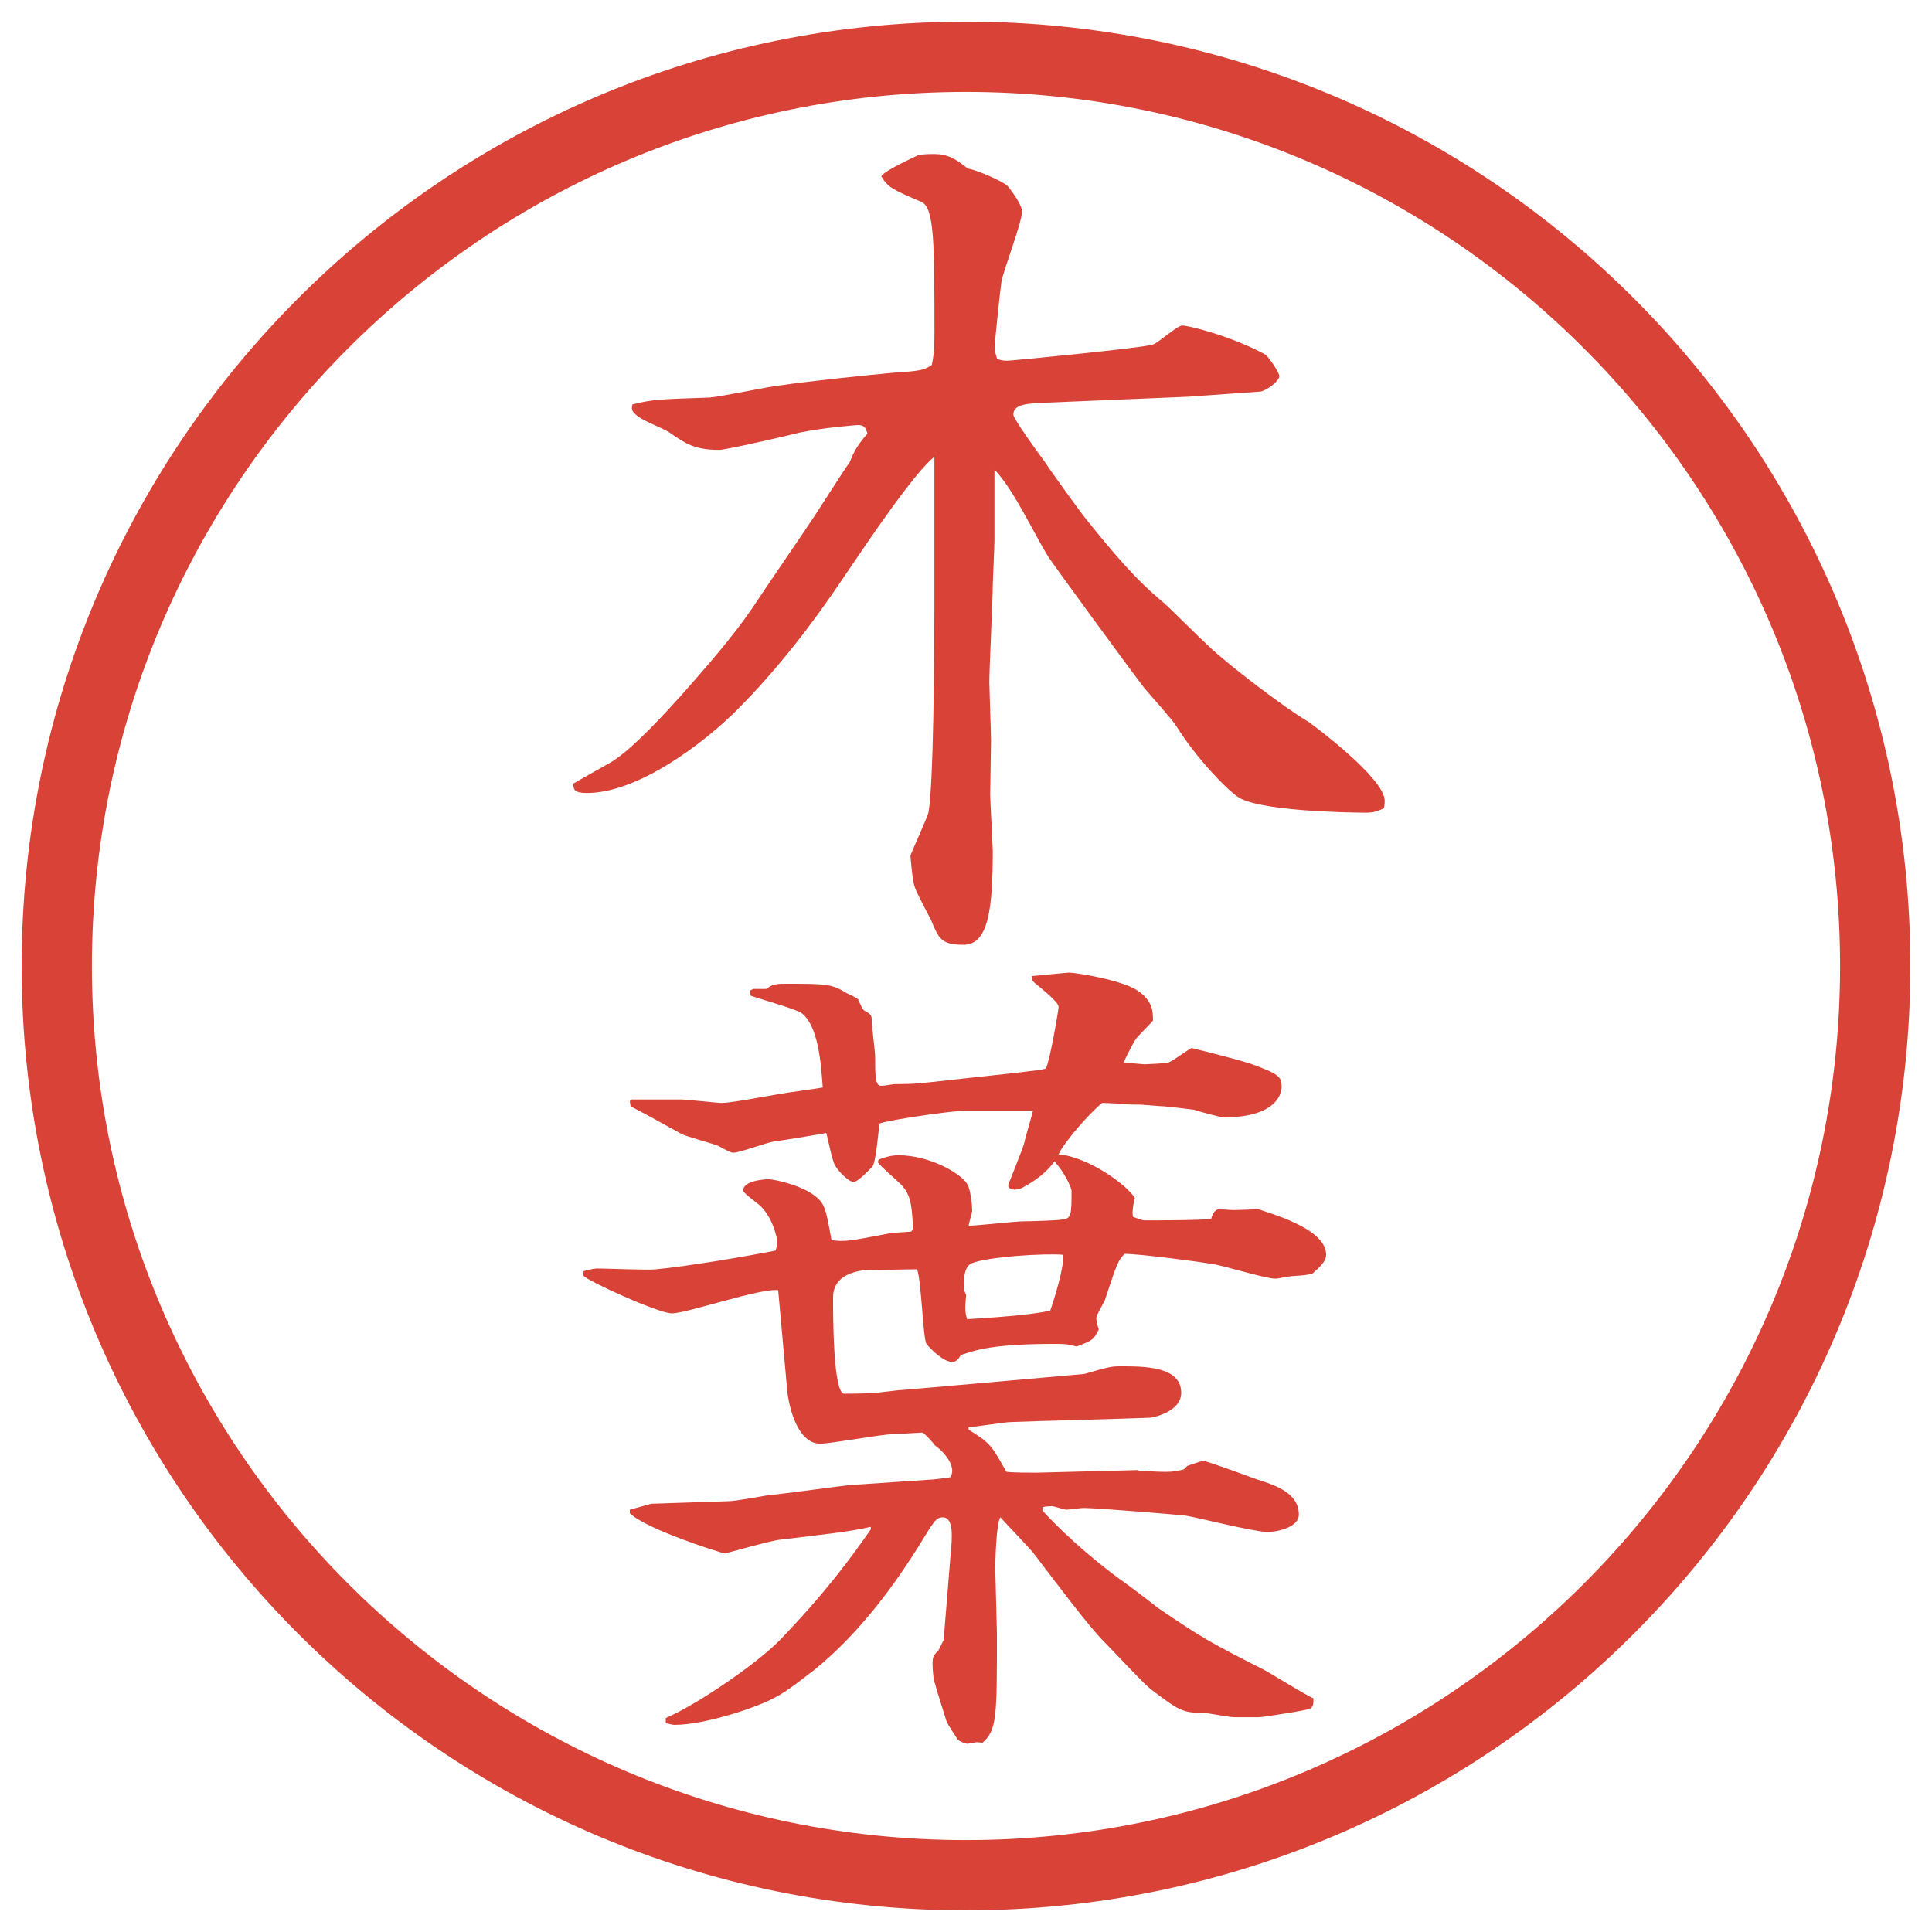
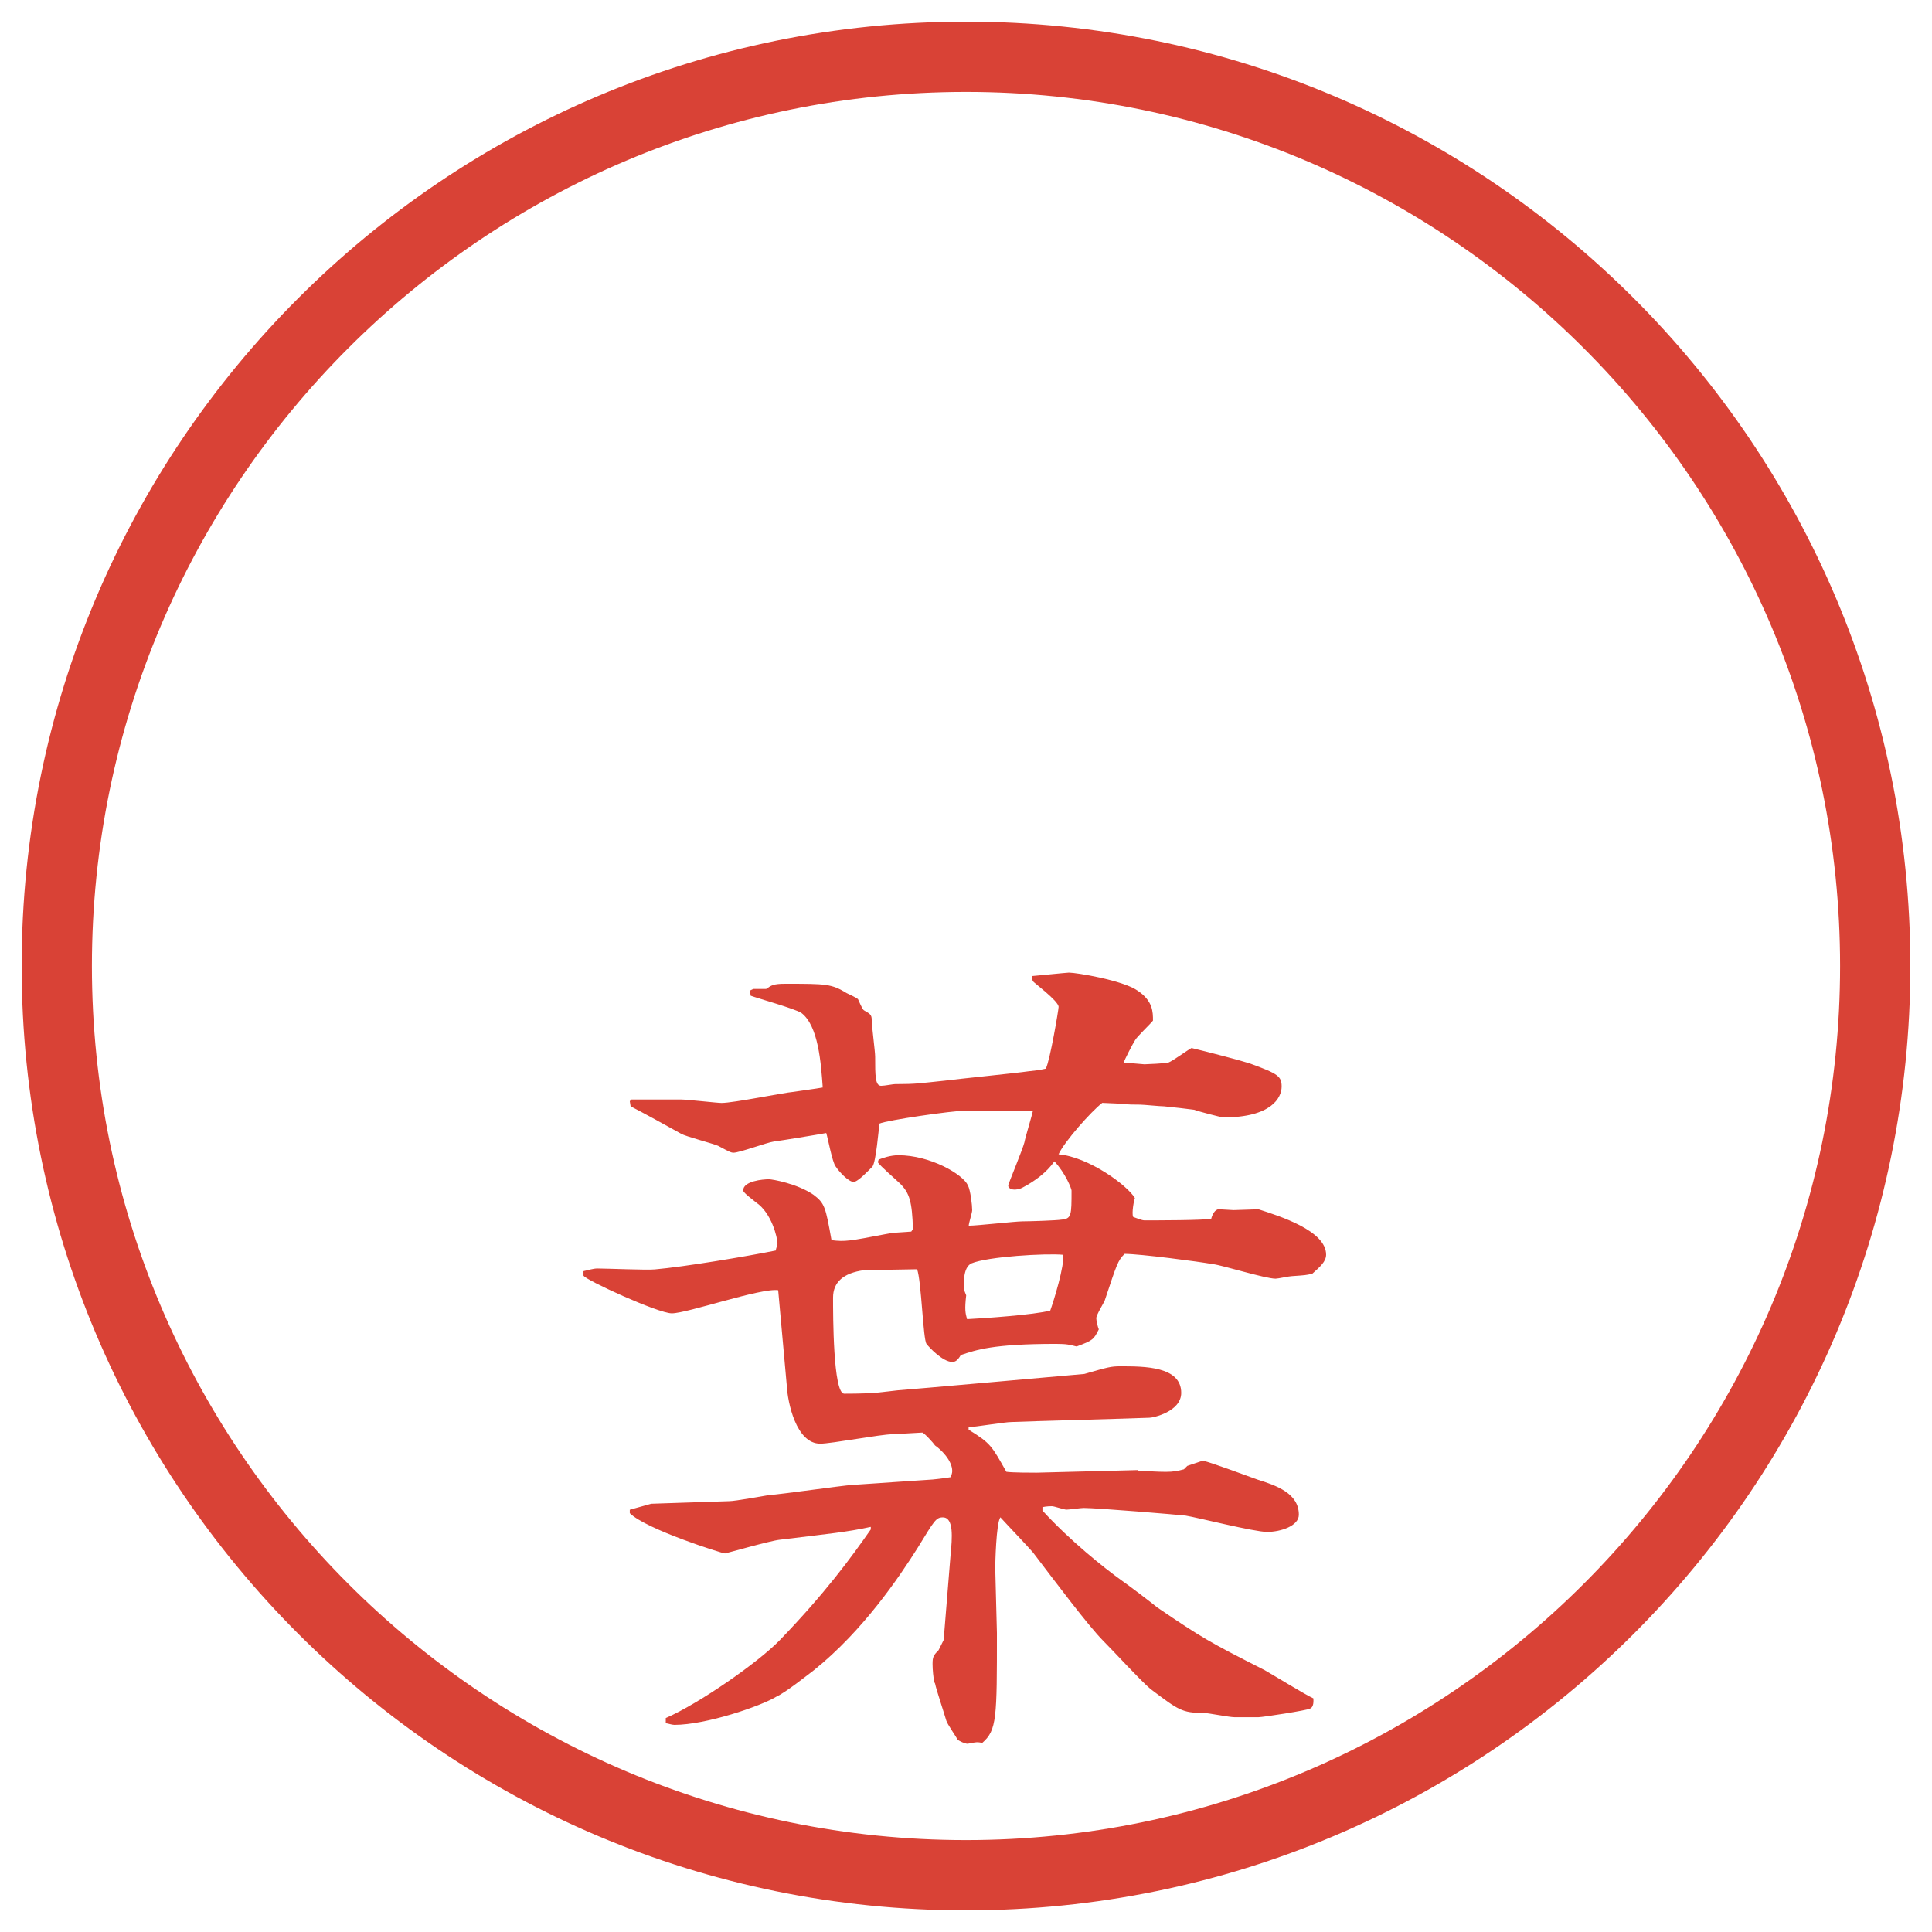
<svg xmlns="http://www.w3.org/2000/svg" id="_レイヤー_1" data-name="レイヤー 1" version="1.1" viewBox="0 0 27.496 27.496">
  <g id="_楕円形_1" data-name="楕円形 1">
    <path d="M13.748,1.308c6.859,0,12.44,5.581,12.44,12.44s-5.581,12.44-12.44,12.44S1.308,20.607,1.308,13.748,6.889,1.308,13.748,1.308M13.748.308C6.325.308.308,6.325.308,13.748s6.017,13.44,13.44,13.44,13.44-6.017,13.44-13.44S21.171.308,13.748.308h0Z" fill="#d94236" stroke-width="0" />
  </g>
  <g>
-     <path d="M16.912,5.646l-2.025.085c-.244.012-.465.012-.465.171,0,.061.391.598.439.659.086.134.5.708.598.83.366.452.684.842,1.099,1.184.061.049.537.525.646.623.281.269,1.1.891,1.416,1.074.074.049,1.087.806,1.087,1.123,0,.037,0,.061-.013.11-.061.024-.121.061-.244.061-.28,0-1.574-.024-1.843-.232-.159-.11-.586-.549-.866-1.001-.062-.098-.391-.464-.452-.537-.244-.317-1.331-1.807-1.367-1.868-.22-.354-.488-.952-.769-1.245v1.001c0,.098-.024.586-.024.635,0,.22-.049,1.184-.049,1.392,0,.073.024.72.024.83,0,.122-.012.659-.012.769,0,.073.037.757.037.793,0,.83-.061,1.343-.415,1.343-.317,0-.354-.085-.464-.354-.037-.073-.195-.366-.22-.439-.037-.085-.049-.208-.073-.476.037-.098.232-.525.256-.61.073-.366.085-2.295.085-2.844v-2.222c-.281.22-.94,1.196-1.245,1.648-.464.696-.977,1.367-1.562,1.953-.488.488-1.416,1.184-2.136,1.184-.183,0-.195-.049-.195-.134.037-.024.452-.256.537-.305.305-.183.806-.732,1.086-1.05.452-.513.757-.879,1.025-1.294.22-.33.574-.842.793-1.172.049-.073.452-.708.488-.745.061-.146.098-.232.256-.415-.024-.098-.061-.122-.134-.122-.012,0-.5.037-.842.11-.134.037-1.038.244-1.135.244-.354,0-.488-.098-.684-.232-.134-.098-.415-.171-.525-.293-.037-.037-.037-.073-.024-.122.293-.073.378-.073,1.099-.098.159-.012.854-.159.989-.171.415-.061,1.221-.146,1.636-.183.378-.024.427-.037.537-.11.024-.134.037-.183.037-.427,0-1.294,0-1.807-.183-1.892-.427-.183-.476-.208-.574-.366.049-.085.488-.281.537-.305.098-.012.183-.012.208-.012.195,0,.305.061.488.208.11.012.477.171.562.244.013.012.208.256.208.366,0,.159-.27.854-.293,1.001-.013.073-.098.891-.098.94,0,.037.012.073.037.159.073.024.11.024.146.024.049,0,1.953-.183,2.075-.232.073-.024.342-.269.415-.269.098,0,.72.159,1.185.415.023.012.195.244.195.305,0,.073-.184.208-.27.22l-1.025.073Z" fill="#d94236" stroke-width="0" />
    <path d="M8.307,18.09c.061-.012.134-.037.195-.037.134,0,.708.025.818.013.415-.036,1.294-.183,1.721-.269,0-.024.024-.073.024-.098,0-.086-.085-.439-.305-.586-.024-.024-.183-.135-.183-.171,0-.134.281-.159.366-.159.049,0,.403.062.635.221.159.121.171.17.256.646.195.024.256.012.769-.086.11-.023.171-.023.366-.036l.024-.036c-.012-.391-.049-.514-.183-.647-.049-.049-.293-.257-.317-.306l.012-.036c.061-.024.171-.062.281-.062.452,0,.916.27.989.428.037.073.061.281.061.354,0,.037-.049.184-.049.221.122,0,.66-.062.769-.062s.488-.013.548-.024c.146-.012.146-.061.146-.415,0-.024-.085-.244-.244-.415-.109.158-.28.281-.439.366-.061.036-.109.036-.134.036s-.085-.012-.085-.061c0-.012.207-.513.231-.61.013-.073.11-.391.122-.452h-.964c-.183,0-1.111.135-1.221.184-.012.098-.049.537-.098.61-.049.049-.208.22-.269.22-.073,0-.208-.146-.256-.22-.049-.062-.11-.403-.134-.476-.122.023-.647.109-.745.121-.098.013-.488.159-.574.159-.037,0-.061-.013-.22-.098-.085-.036-.464-.134-.525-.171-.195-.109-.574-.317-.72-.391l-.012-.073.024-.024h.708c.085,0,.513.049.574.049.171,0,.879-.146,1.025-.158.244-.037.269-.037.415-.062-.024-.342-.061-.879-.305-1.062-.098-.061-.623-.208-.72-.244l-.012-.073.049-.024h.183c.073-.049.098-.073.269-.073.586,0,.659,0,.879.134.024.012.134.061.159.085.012.024.061.146.085.159.085.049.11.061.11.134,0,.085.049.452.049.525,0,.269,0,.415.085.415.049,0,.171-.024.195-.024.317,0,.354-.013.708-.049.183-.024,1.038-.11,1.197-.134.121-.013.134-.013.244-.037.061-.122.182-.842.182-.879,0-.085-.366-.354-.366-.366-.012-.024-.012-.049-.012-.073.012,0,.5-.049.524-.049.11,0,.769.11.977.256.22.146.22.305.22.427-.037.049-.232.232-.256.281-.025.036-.159.293-.159.316l.293.025c.024,0,.306-.013.342-.025.062-.023.28-.183.329-.207.257.061.721.184.83.22.403.146.452.183.452.329,0,.159-.146.439-.83.439-.024,0-.354-.085-.415-.109-.086-.012-.305-.037-.428-.049-.061,0-.293-.024-.342-.024s-.207,0-.268-.013l-.27-.012c-.158.122-.537.549-.622.732.427.037.977.439,1.087.623-.013.023-.049.219-.025.268.037.013.123.049.159.049.171,0,.843,0,.952-.023.012-.049.049-.135.109-.135.037,0,.172.012.208.012s.342-.012.354-.012c.305.098.964.305.964.646,0,.098-.085.172-.195.27-.085.023-.11.023-.293.036-.036,0-.195.036-.231.036-.146,0-.77-.195-.892-.207-.208-.037-1.038-.146-1.257-.146-.098.098-.11.146-.281.659-.012.036-.122.208-.122.257,0,.036.024.134.036.158-.072.146-.085.158-.316.244-.098-.024-.135-.037-.293-.037-.903,0-1.135.086-1.355.159-.049.085-.085.098-.122.098-.134,0-.33-.208-.366-.257-.049-.061-.073-.902-.134-1.062-.061,0-.732.013-.757.013q-.439.061-.439.391c0,.244,0,1.367.159,1.367.464,0,.537-.025.769-.049.049,0,2.637-.232,2.648-.232.342-.098.379-.109.513-.109.342,0,.866,0,.866.378,0,.269-.402.354-.451.354-.269.012-1.697.049-1.964.061-.098,0-.525.073-.611.073v.036c.317.195.33.232.537.599.074.013.367.013.428.013l1.44-.037c.036.024.049.024.11.012.158.013.28.013.293.013.109,0,.17-.013.256-.036l.049-.049.22-.074c.122.025.671.232.781.27.269.085.586.195.586.5,0,.158-.257.244-.452.244-.183,0-1-.207-1.159-.232-.098-.012-1.257-.109-1.452-.109-.037,0-.208.024-.244.024-.037,0-.172-.049-.208-.049-.013,0-.073,0-.134.013v.049c.39.427.878.817,1.134,1,.073.049.428.318.5.379.647.439.732.488,1.526.891.11.062.586.354.696.403,0,.024.012.122-.049.146-.037.024-.672.122-.732.122h-.342c-.074,0-.379-.061-.439-.061-.306,0-.354-.037-.758-.342-.146-.123-.512-.525-.671-.684-.208-.208-.684-.843-1-1.258-.073-.086-.354-.379-.464-.5-.061.085-.073.671-.073.72,0,.073.024.854.024.928,0,1.208,0,1.38-.208,1.562-.073-.013-.085-.013-.208.013-.037,0-.122-.037-.146-.062-.024-.049-.146-.22-.159-.269-.024-.086-.146-.451-.159-.525l-.012-.023c-.012-.062-.024-.172-.024-.257,0-.098.012-.122.085-.195l.073-.146.098-1.208c.024-.244.049-.537-.11-.537-.098,0-.122.049-.354.427-.269.427-.781,1.185-1.477,1.745-.098.074-.403.318-.537.379-.22.135-1.001.402-1.453.402-.037,0-.098-.023-.122-.023v-.074c.476-.207,1.318-.793,1.624-1.11.647-.671,1.013-1.172,1.294-1.575v-.036c-.33.073-.598.098-1.294.183-.134.013-.769.195-.781.195-.037,0-1.123-.342-1.355-.573v-.049l.305-.085,1.111-.037c.085,0,.476-.073.562-.086.183-.012,1.025-.134,1.196-.146l1.074-.072c.049,0,.256-.025.317-.037.012-.024.024-.061.024-.086,0-.158-.171-.316-.244-.365-.024-.037-.159-.184-.183-.184-.012,0-.415.024-.427.024-.159,0-.867.134-1.025.134-.342,0-.464-.586-.476-.83-.012-.134-.11-1.232-.122-1.354-.244-.036-1.294.329-1.514.329-.195,0-1.233-.476-1.257-.537v-.061ZM13.751,18.432c-.024.207-.012.256.012.342.244-.012.952-.061,1.184-.122.049-.134.207-.647.183-.794-.244-.023-1.074.025-1.306.123-.122.061-.11.293-.098.391l.024.061Z" fill="#d94236" stroke-width="0" />
  </g>
</svg>